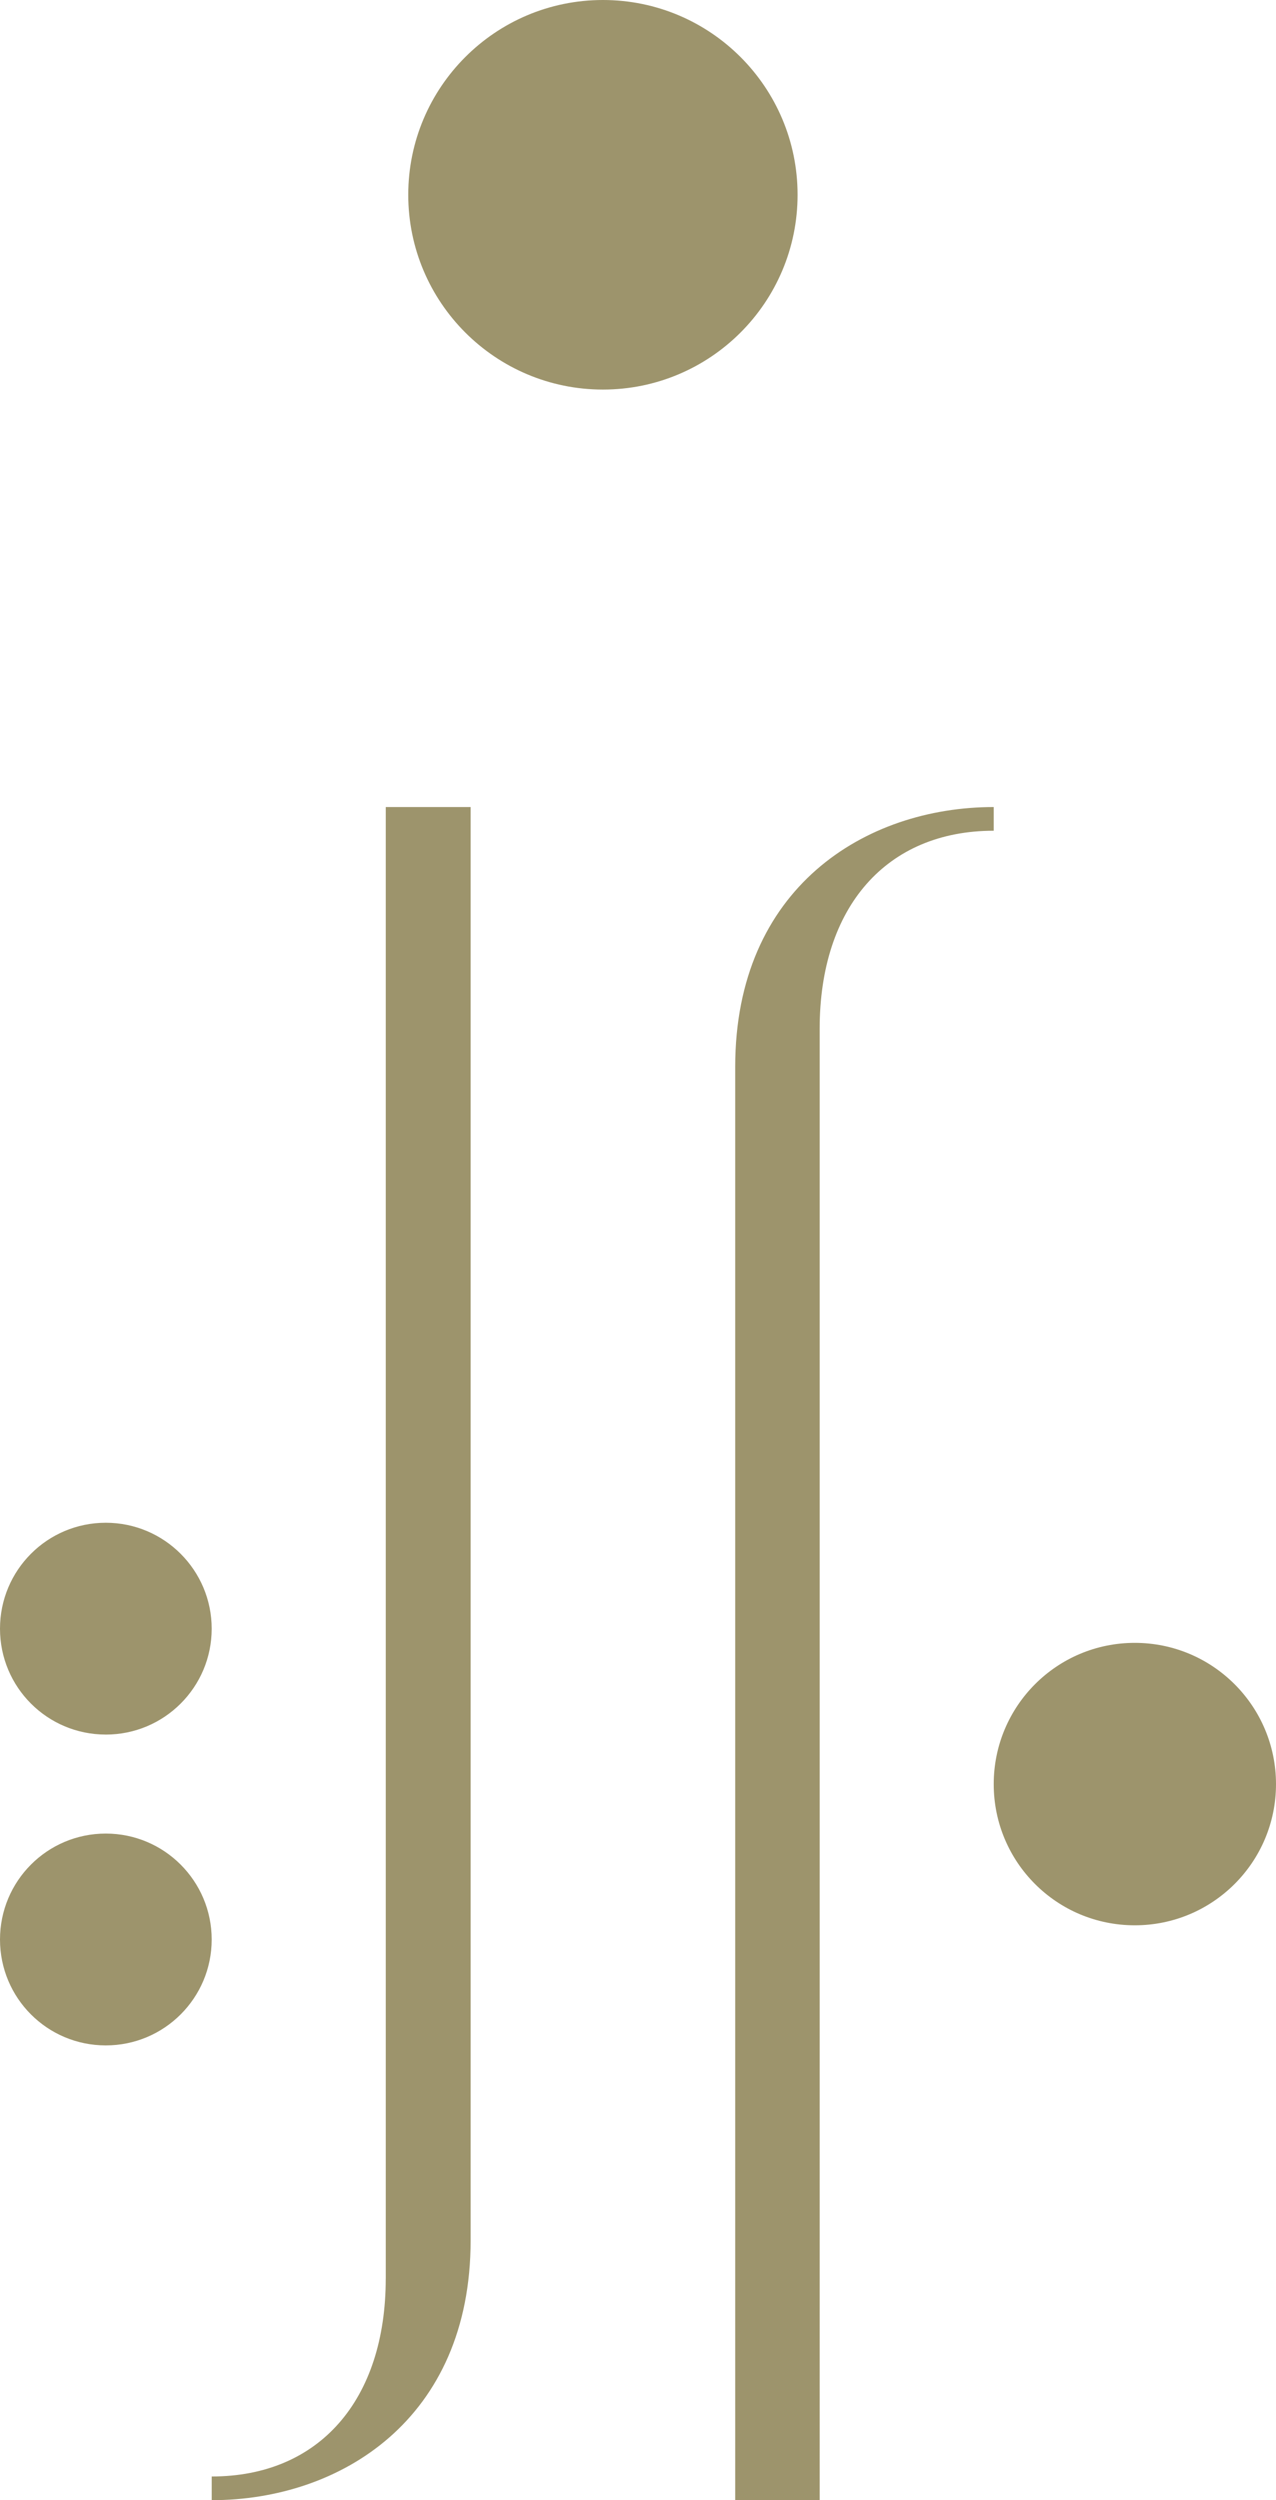
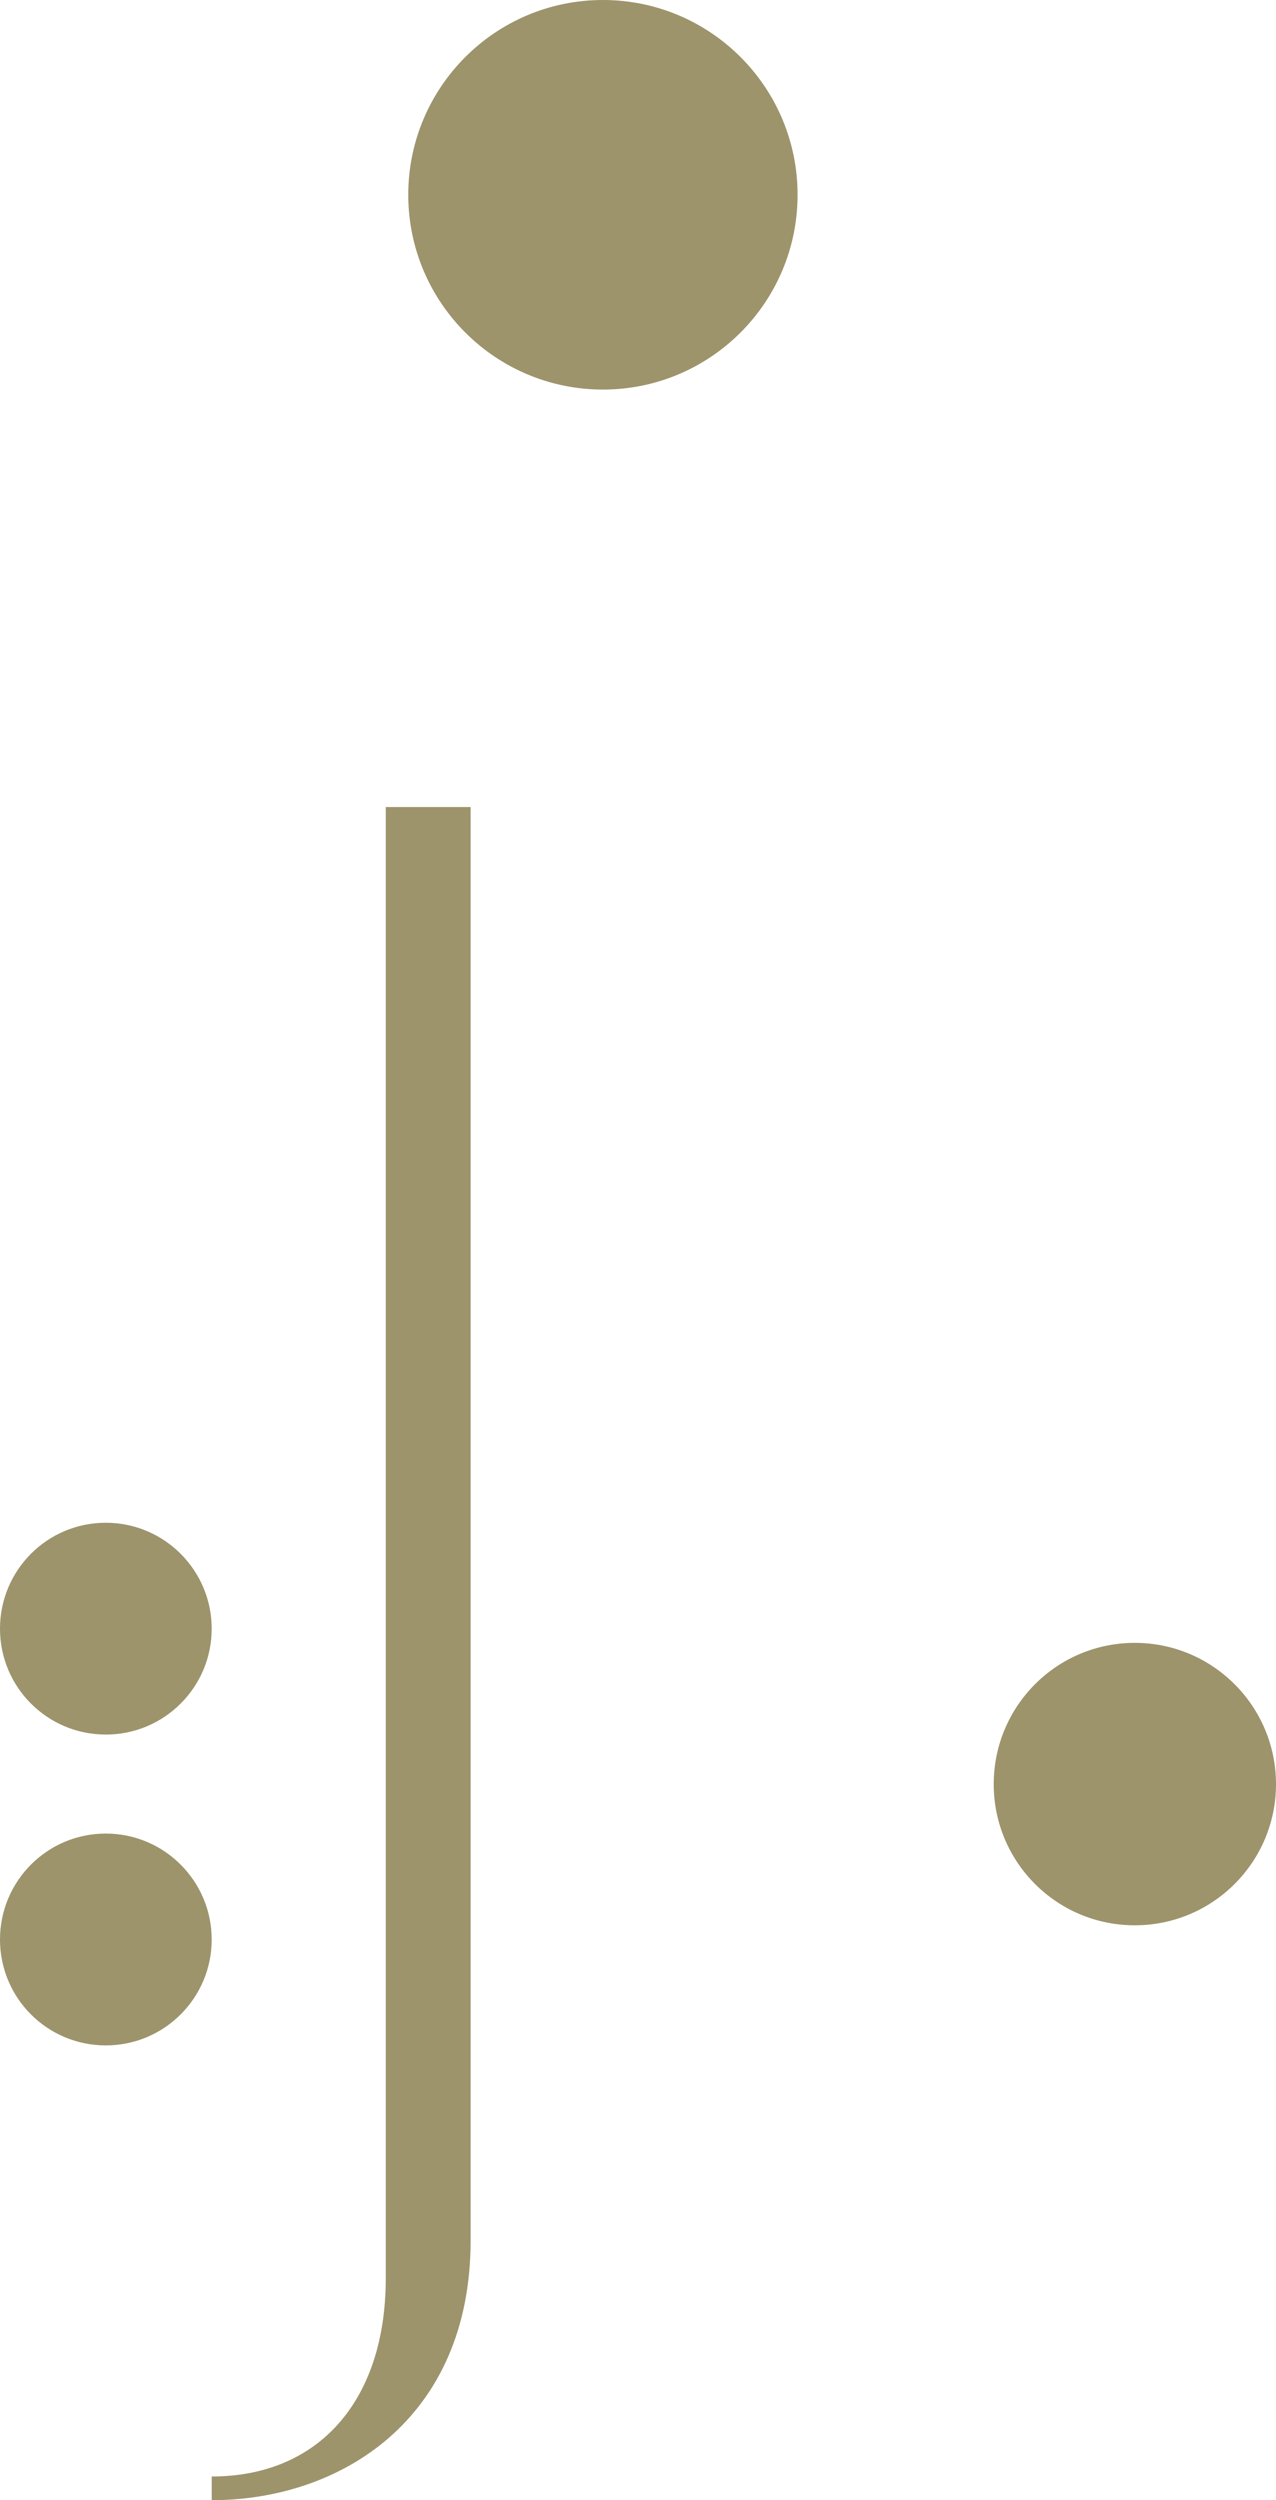
<svg xmlns="http://www.w3.org/2000/svg" id="Livello_1" data-name="Livello 1" viewBox="0 0 639.04 1251.34">
  <defs>
    <style>
      .cls-1 {
        fill: #9d946c;
        stroke-width: 0px;
      }
    </style>
  </defs>
  <path class="cls-1" d="M52.98,868.15c29.31,0,53.04-23.74,53.04-52.98s-23.74-53.04-53.04-53.04S0,785.86,0,815.16s23.68,52.98,52.98,52.98Z" />
  <path class="cls-1" d="M52.98,917.69c-29.3,0-52.98,23.74-52.98,53.04s23.68,52.99,52.98,52.99,53.04-23.74,53.04-52.99-23.74-53.04-53.04-53.04Z" />
-   <path class="cls-1" d="M497.67,403.92c-64.43,0-129.47,40.54-129.47,130.01v717.41h42.3v-736.47c0-60.9,33.44-99.09,87.16-99.09v-11.86Z" />
  <path class="cls-1" d="M193.19,1140.38c0,60.93-33.44,99.09-87.16,99.09v11.86c64.43,0,129.67-40.51,129.67-130.02V403.92h-42.5v736.46Z" />
  <path class="cls-1" d="M399.44,97.49c0-53.84-43.66-97.49-97.49-97.49s-97.49,43.65-97.49,97.49,43.65,97.49,97.49,97.49,97.49-43.65,97.49-97.49Z" />
  <path class="cls-1" d="M568.32,822.24c-39.07,0-70.65,31.65-70.65,70.72s31.58,70.65,70.65,70.65,70.72-31.65,70.72-70.65-31.65-70.72-70.72-70.72Z" />
</svg>